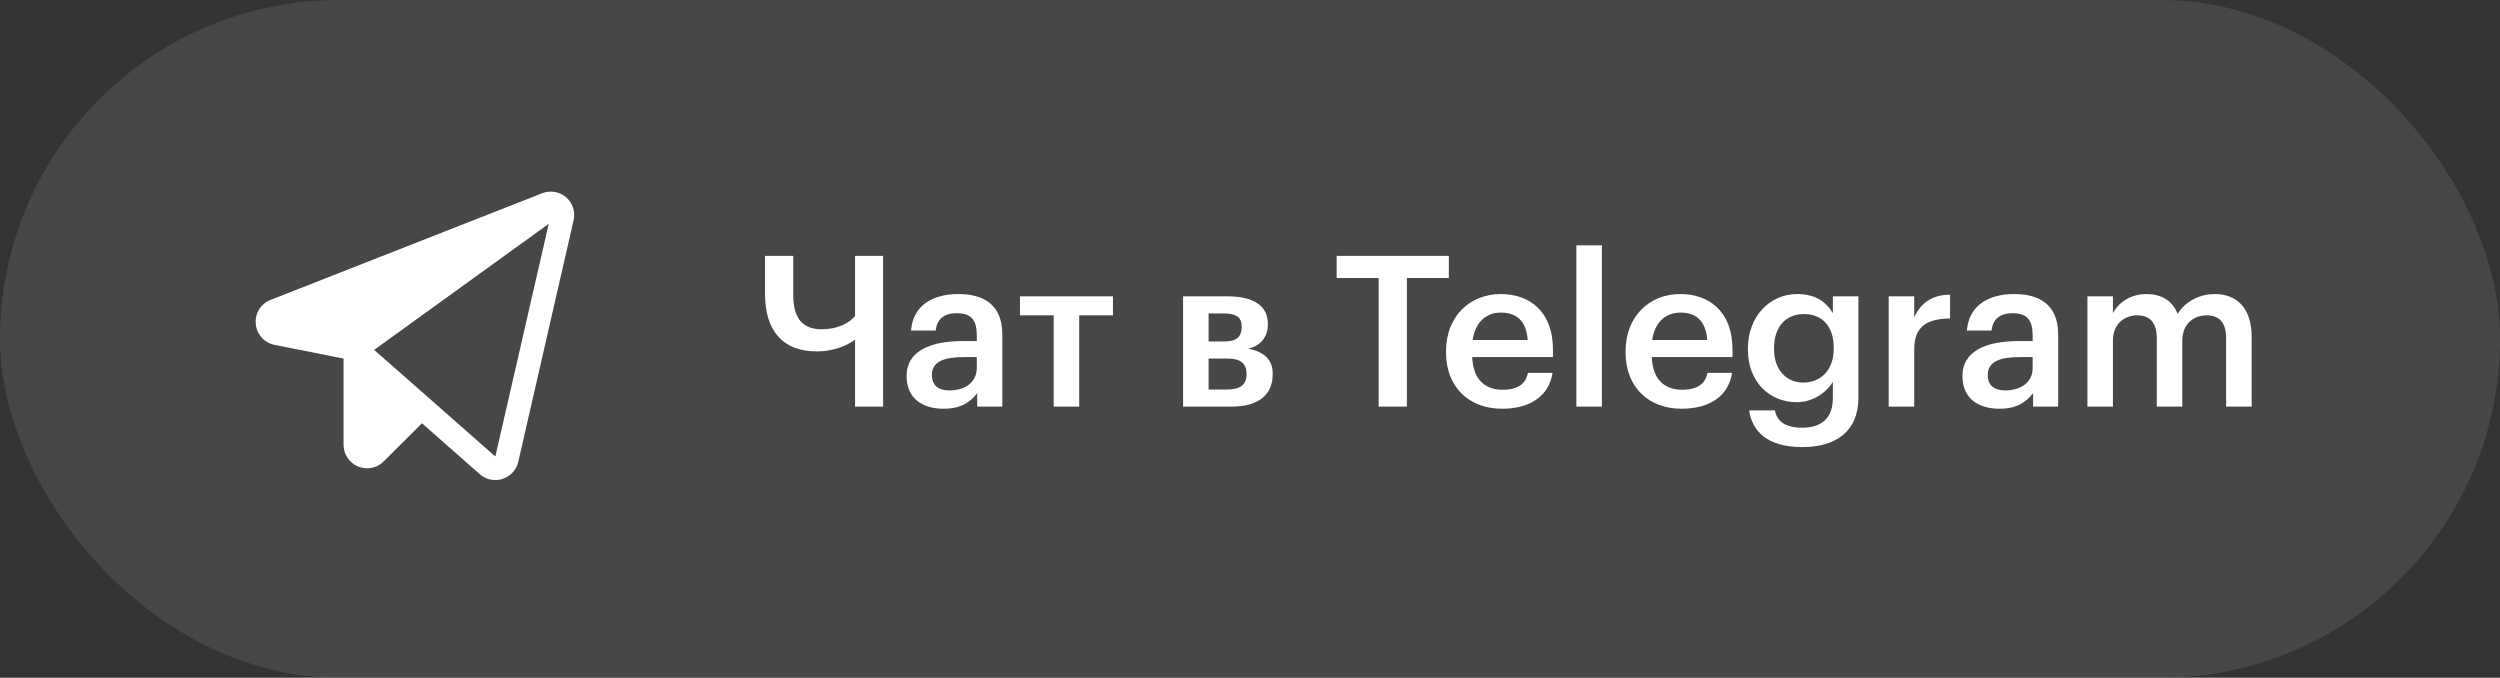
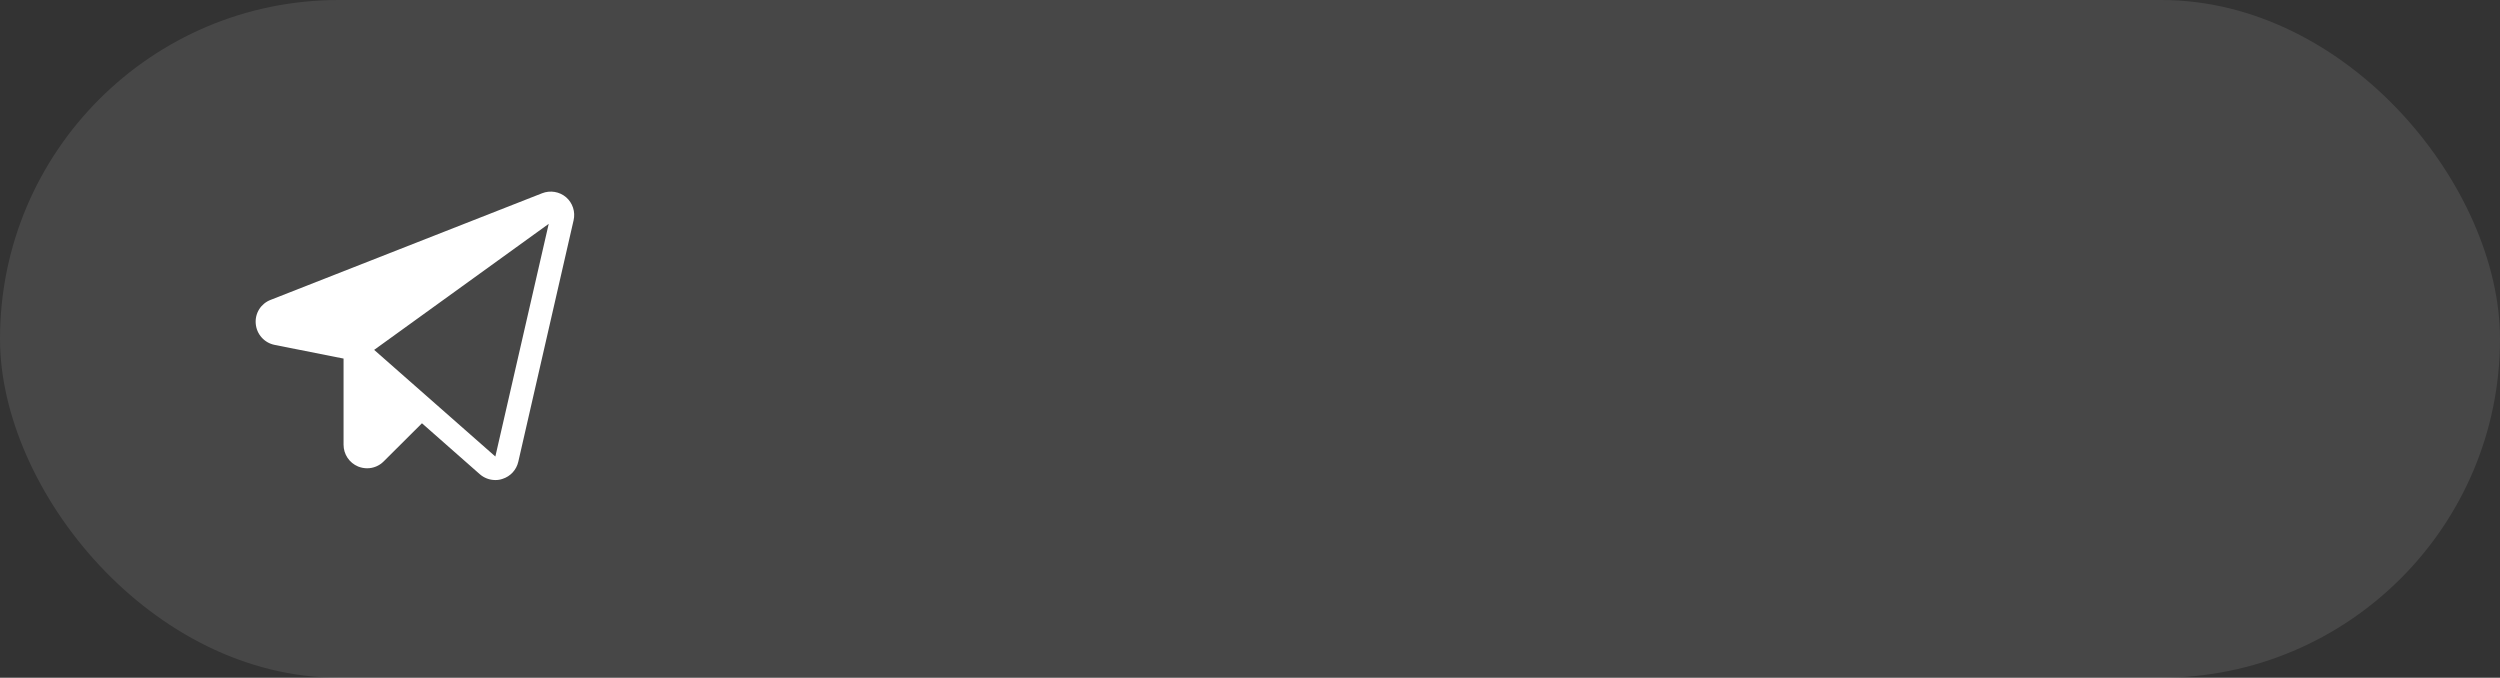
<svg xmlns="http://www.w3.org/2000/svg" width="166" height="45" viewBox="0 0 166 45" fill="none">
  <rect x="0" y="0" width="166" height="45" fill="#333333" stroke="none" />
  <rect width="166" height="45" rx="22.5" fill="white" fill-opacity="0.1" />
  <path d="M37.588 13.096C37.371 12.912 37.109 12.79 36.828 12.744C36.548 12.698 36.261 12.728 35.996 12.832L17.969 19.912C17.652 20.033 17.385 20.254 17.206 20.541C17.028 20.829 16.95 21.167 16.982 21.504C17.012 21.84 17.149 22.159 17.375 22.41C17.6 22.662 17.901 22.834 18.232 22.9L22.812 23.809V29.531C22.812 29.841 22.904 30.143 23.076 30.401C23.248 30.658 23.493 30.858 23.779 30.977C23.969 31.053 24.171 31.093 24.375 31.094C24.58 31.095 24.784 31.054 24.973 30.975C25.163 30.897 25.334 30.781 25.479 30.635L28.018 28.105L31.855 31.484C32.139 31.734 32.503 31.873 32.881 31.875C33.047 31.878 33.212 31.852 33.369 31.797C33.627 31.715 33.859 31.568 34.042 31.369C34.225 31.171 34.353 30.927 34.414 30.664L38.086 14.629C38.15 14.352 38.138 14.063 38.05 13.793C37.962 13.523 37.802 13.282 37.588 13.096ZM32.891 30.312L24.844 23.232L36.435 14.863L32.891 30.312Z" fill="white" />
-   <path d="M58.638 27H56.776V22.548C56.776 22.548 55.866 23.332 54.214 23.332C52.044 23.332 50.798 22.03 50.798 19.524V16.99H52.674V19.608C52.674 21.148 53.304 21.862 54.55 21.862C56.16 21.862 56.776 20.98 56.776 20.98V16.99H58.638V27ZM63.053 25.922C64.089 25.922 64.859 25.376 64.859 24.438V23.71H63.991C62.703 23.71 61.877 24.004 61.877 24.9C61.877 25.516 62.213 25.922 63.053 25.922ZM62.647 27.14C61.303 27.14 60.197 26.496 60.197 24.97C60.197 23.262 61.849 22.646 63.949 22.646H64.859V22.268C64.859 21.288 64.523 20.798 63.529 20.798C62.647 20.798 62.213 21.218 62.129 21.946H60.491C60.631 20.238 61.989 19.524 63.627 19.524C65.265 19.524 66.553 20.196 66.553 22.198V27H64.887V26.104C64.411 26.734 63.767 27.14 62.647 27.14ZM73.9 19.678V20.938H71.66V27H69.966V20.938H67.726V19.678H73.9ZM78.557 27V19.678H81.511C83.051 19.678 84.185 20.168 84.185 21.512V21.54C84.185 22.31 83.779 22.94 82.883 23.15C83.891 23.346 84.507 23.85 84.507 24.802V24.844C84.507 26.244 83.527 27 81.777 27H78.557ZM81.217 20.812H80.251V22.674H81.273C82.085 22.674 82.449 22.38 82.449 21.708V21.68C82.449 21.008 82.015 20.812 81.217 20.812ZM81.511 23.808H80.251V25.866H81.455C82.323 25.866 82.771 25.572 82.771 24.858V24.83C82.771 24.13 82.365 23.808 81.511 23.808ZM91.541 27V18.46H88.755V16.99H96.203V18.46H93.417V27H91.541ZM99.728 27.14C97.572 27.14 96.018 25.726 96.018 23.416V23.304C96.018 21.036 97.572 19.524 99.658 19.524C101.478 19.524 103.116 20.602 103.116 23.22V23.71H97.754C97.81 25.096 98.51 25.88 99.77 25.88C100.792 25.88 101.324 25.474 101.45 24.76H103.088C102.85 26.3 101.604 27.14 99.728 27.14ZM97.782 22.576H101.436C101.352 21.316 100.708 20.756 99.658 20.756C98.636 20.756 97.95 21.442 97.782 22.576ZM104.671 27V16.29H106.365V27H104.671ZM111.65 27.14C109.494 27.14 107.94 25.726 107.94 23.416V23.304C107.94 21.036 109.494 19.524 111.58 19.524C113.4 19.524 115.038 20.602 115.038 23.22V23.71H109.676C109.732 25.096 110.432 25.88 111.692 25.88C112.714 25.88 113.246 25.474 113.372 24.76H115.01C114.772 26.3 113.526 27.14 111.65 27.14ZM109.704 22.576H113.358C113.274 21.316 112.63 20.756 111.58 20.756C110.558 20.756 109.872 21.442 109.704 22.576ZM119.729 25.404C120.905 25.404 121.759 24.564 121.759 23.164V23.066C121.759 21.68 121.003 20.854 119.785 20.854C118.525 20.854 117.797 21.764 117.797 23.094V23.206C117.797 24.564 118.637 25.404 119.729 25.404ZM119.673 29.688C117.377 29.688 116.341 28.652 116.145 27.252H117.853C117.993 27.98 118.553 28.4 119.659 28.4C120.975 28.4 121.703 27.742 121.703 26.426V25.348C121.297 26.048 120.387 26.706 119.309 26.706C117.475 26.706 116.061 25.334 116.061 23.22V23.122C116.061 21.064 117.461 19.524 119.351 19.524C120.555 19.524 121.283 20.07 121.703 20.798V19.678H123.397V26.454C123.383 28.61 121.941 29.688 119.673 29.688ZM125.41 27V19.678H127.104V21.05C127.566 20.126 128.252 19.58 129.484 19.566V21.148C128 21.162 127.104 21.638 127.104 23.192V27H125.41ZM133.162 25.922C134.198 25.922 134.968 25.376 134.968 24.438V23.71H134.1C132.812 23.71 131.986 24.004 131.986 24.9C131.986 25.516 132.322 25.922 133.162 25.922ZM132.756 27.14C131.412 27.14 130.306 26.496 130.306 24.97C130.306 23.262 131.958 22.646 134.058 22.646H134.968V22.268C134.968 21.288 134.632 20.798 133.638 20.798C132.756 20.798 132.322 21.218 132.238 21.946H130.6C130.74 20.238 132.098 19.524 133.736 19.524C135.374 19.524 136.662 20.196 136.662 22.198V27H134.996V26.104C134.52 26.734 133.876 27.14 132.756 27.14ZM138.604 27V19.678H140.298V20.798C140.648 20.112 141.446 19.524 142.524 19.524C143.476 19.524 144.232 19.93 144.596 20.84C145.156 19.93 146.164 19.524 147.074 19.524C148.418 19.524 149.51 20.35 149.51 22.366V27H147.816V22.478C147.816 21.4 147.354 20.938 146.514 20.938C145.674 20.938 144.904 21.498 144.904 22.618V27H143.21V22.478C143.21 21.4 142.734 20.938 141.908 20.938C141.068 20.938 140.298 21.498 140.298 22.618V27H138.604Z" fill="white" />
</svg>